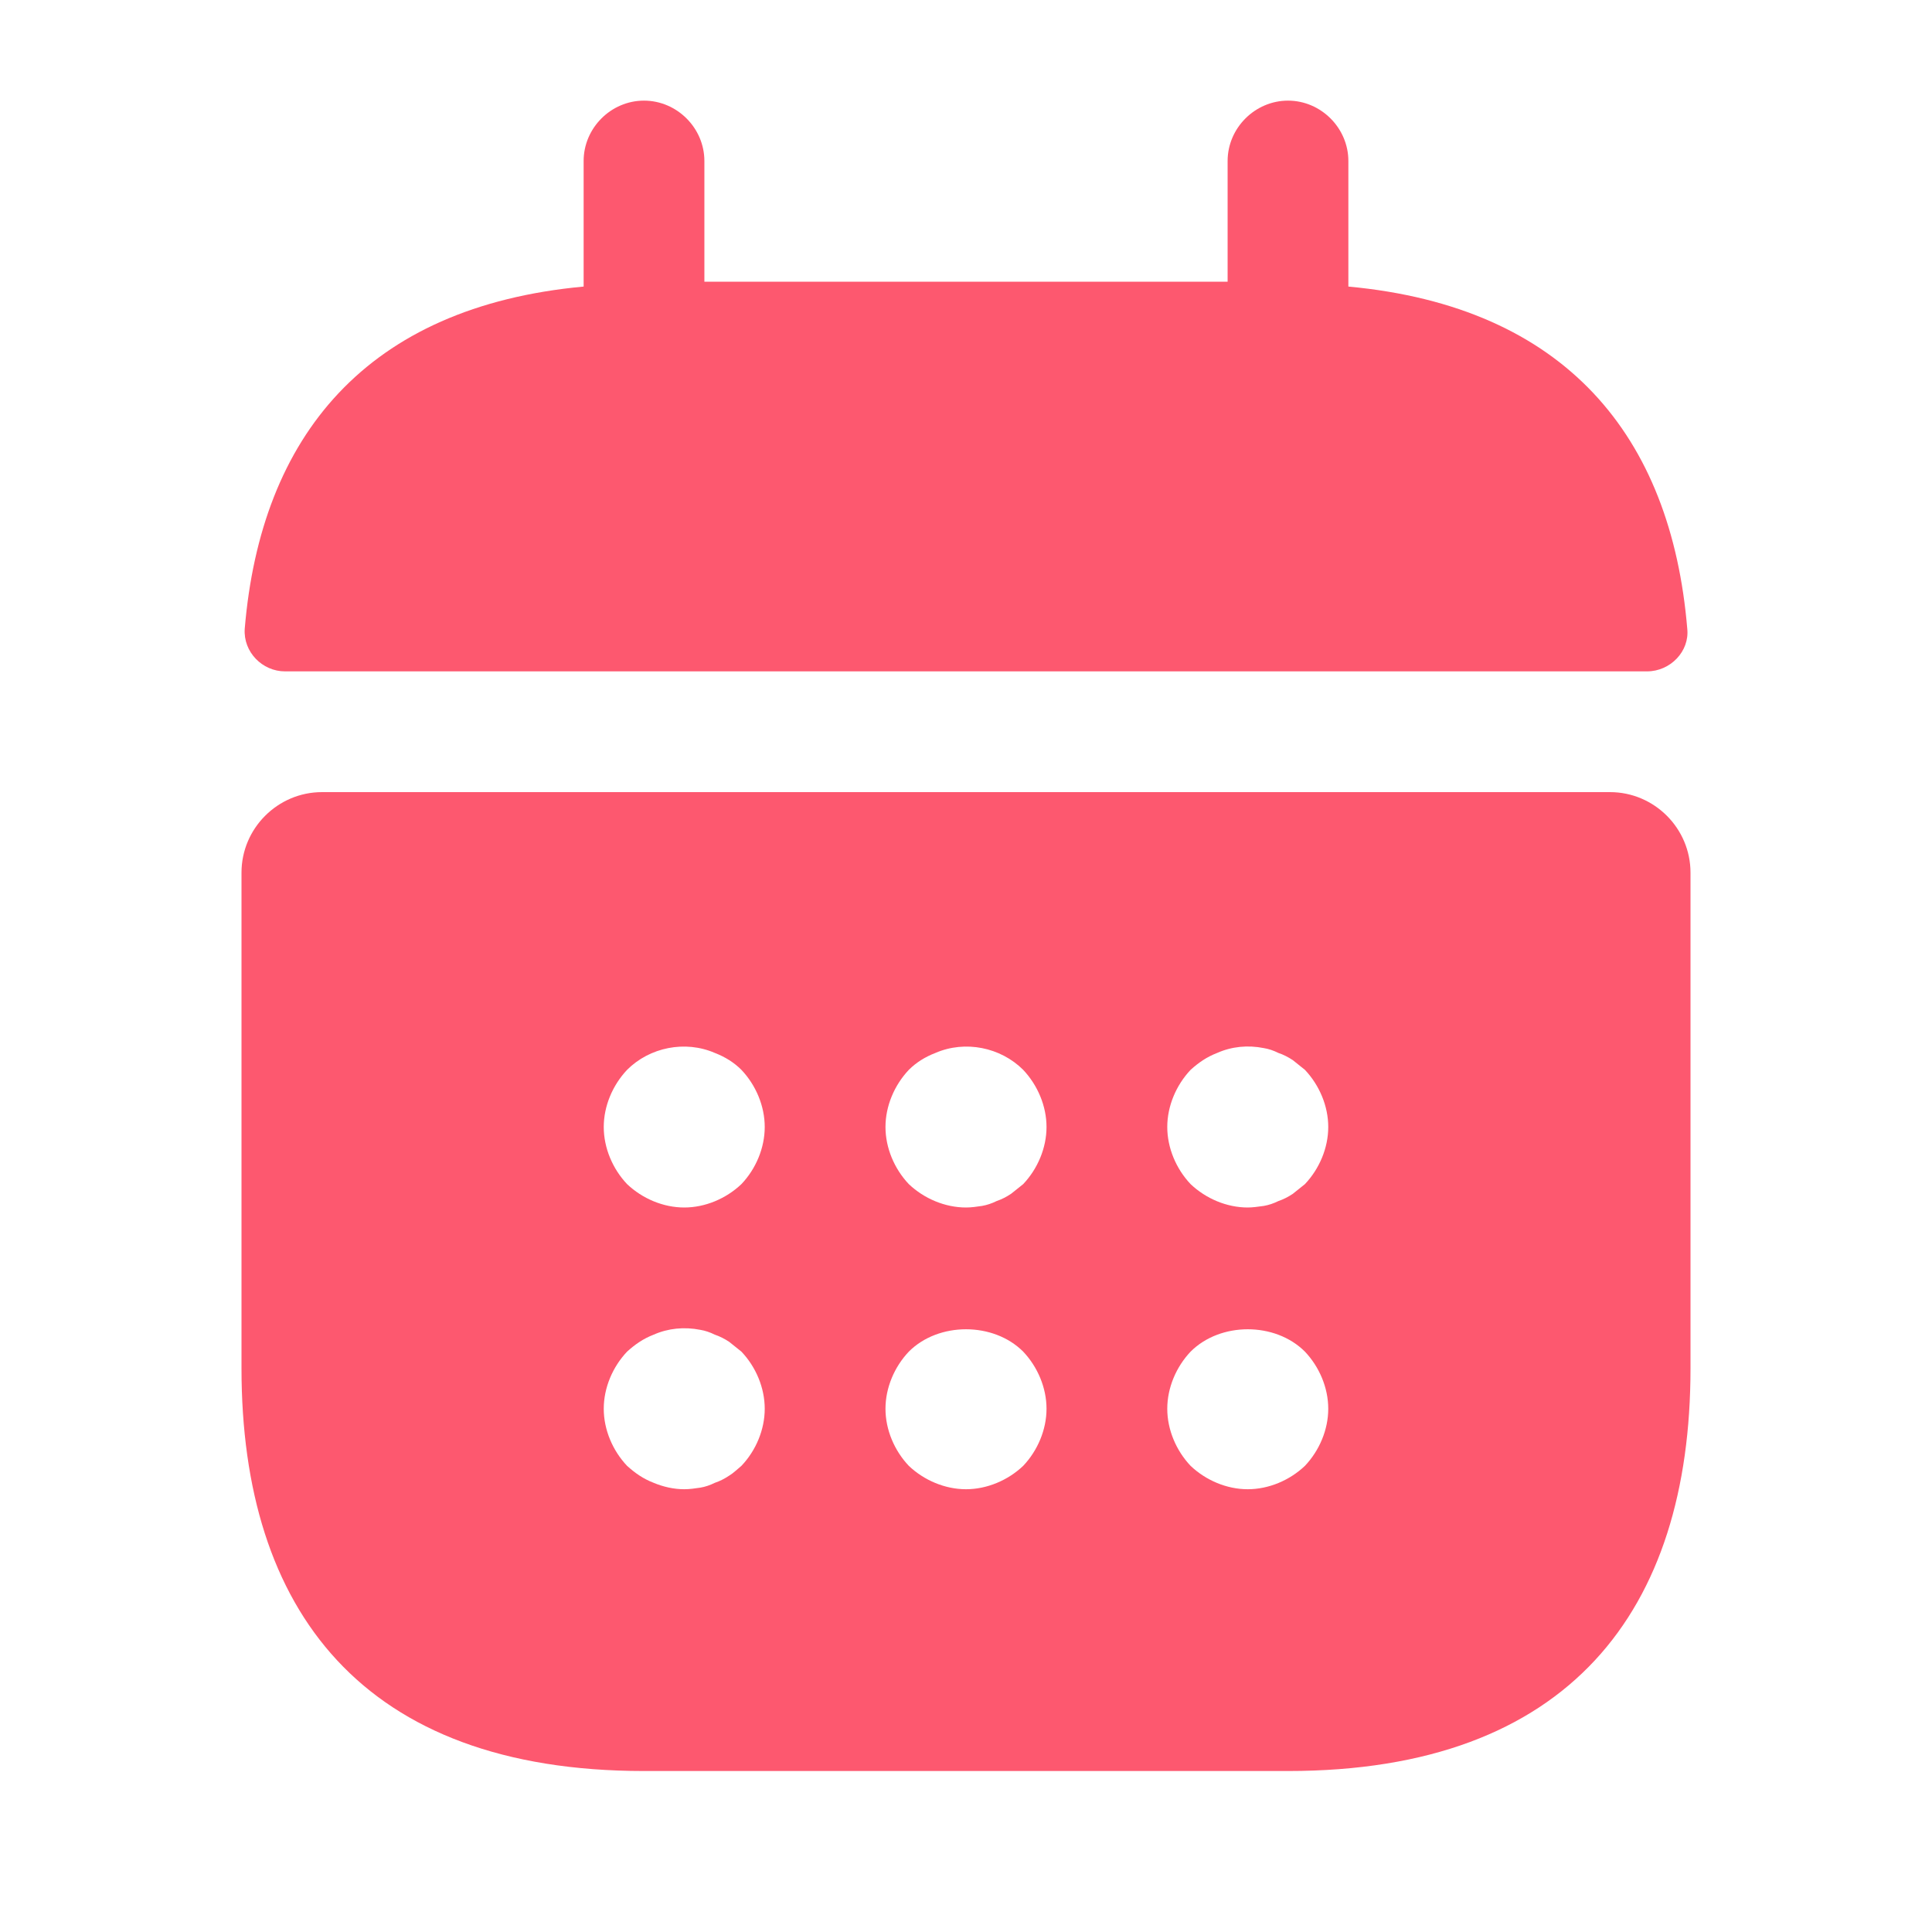
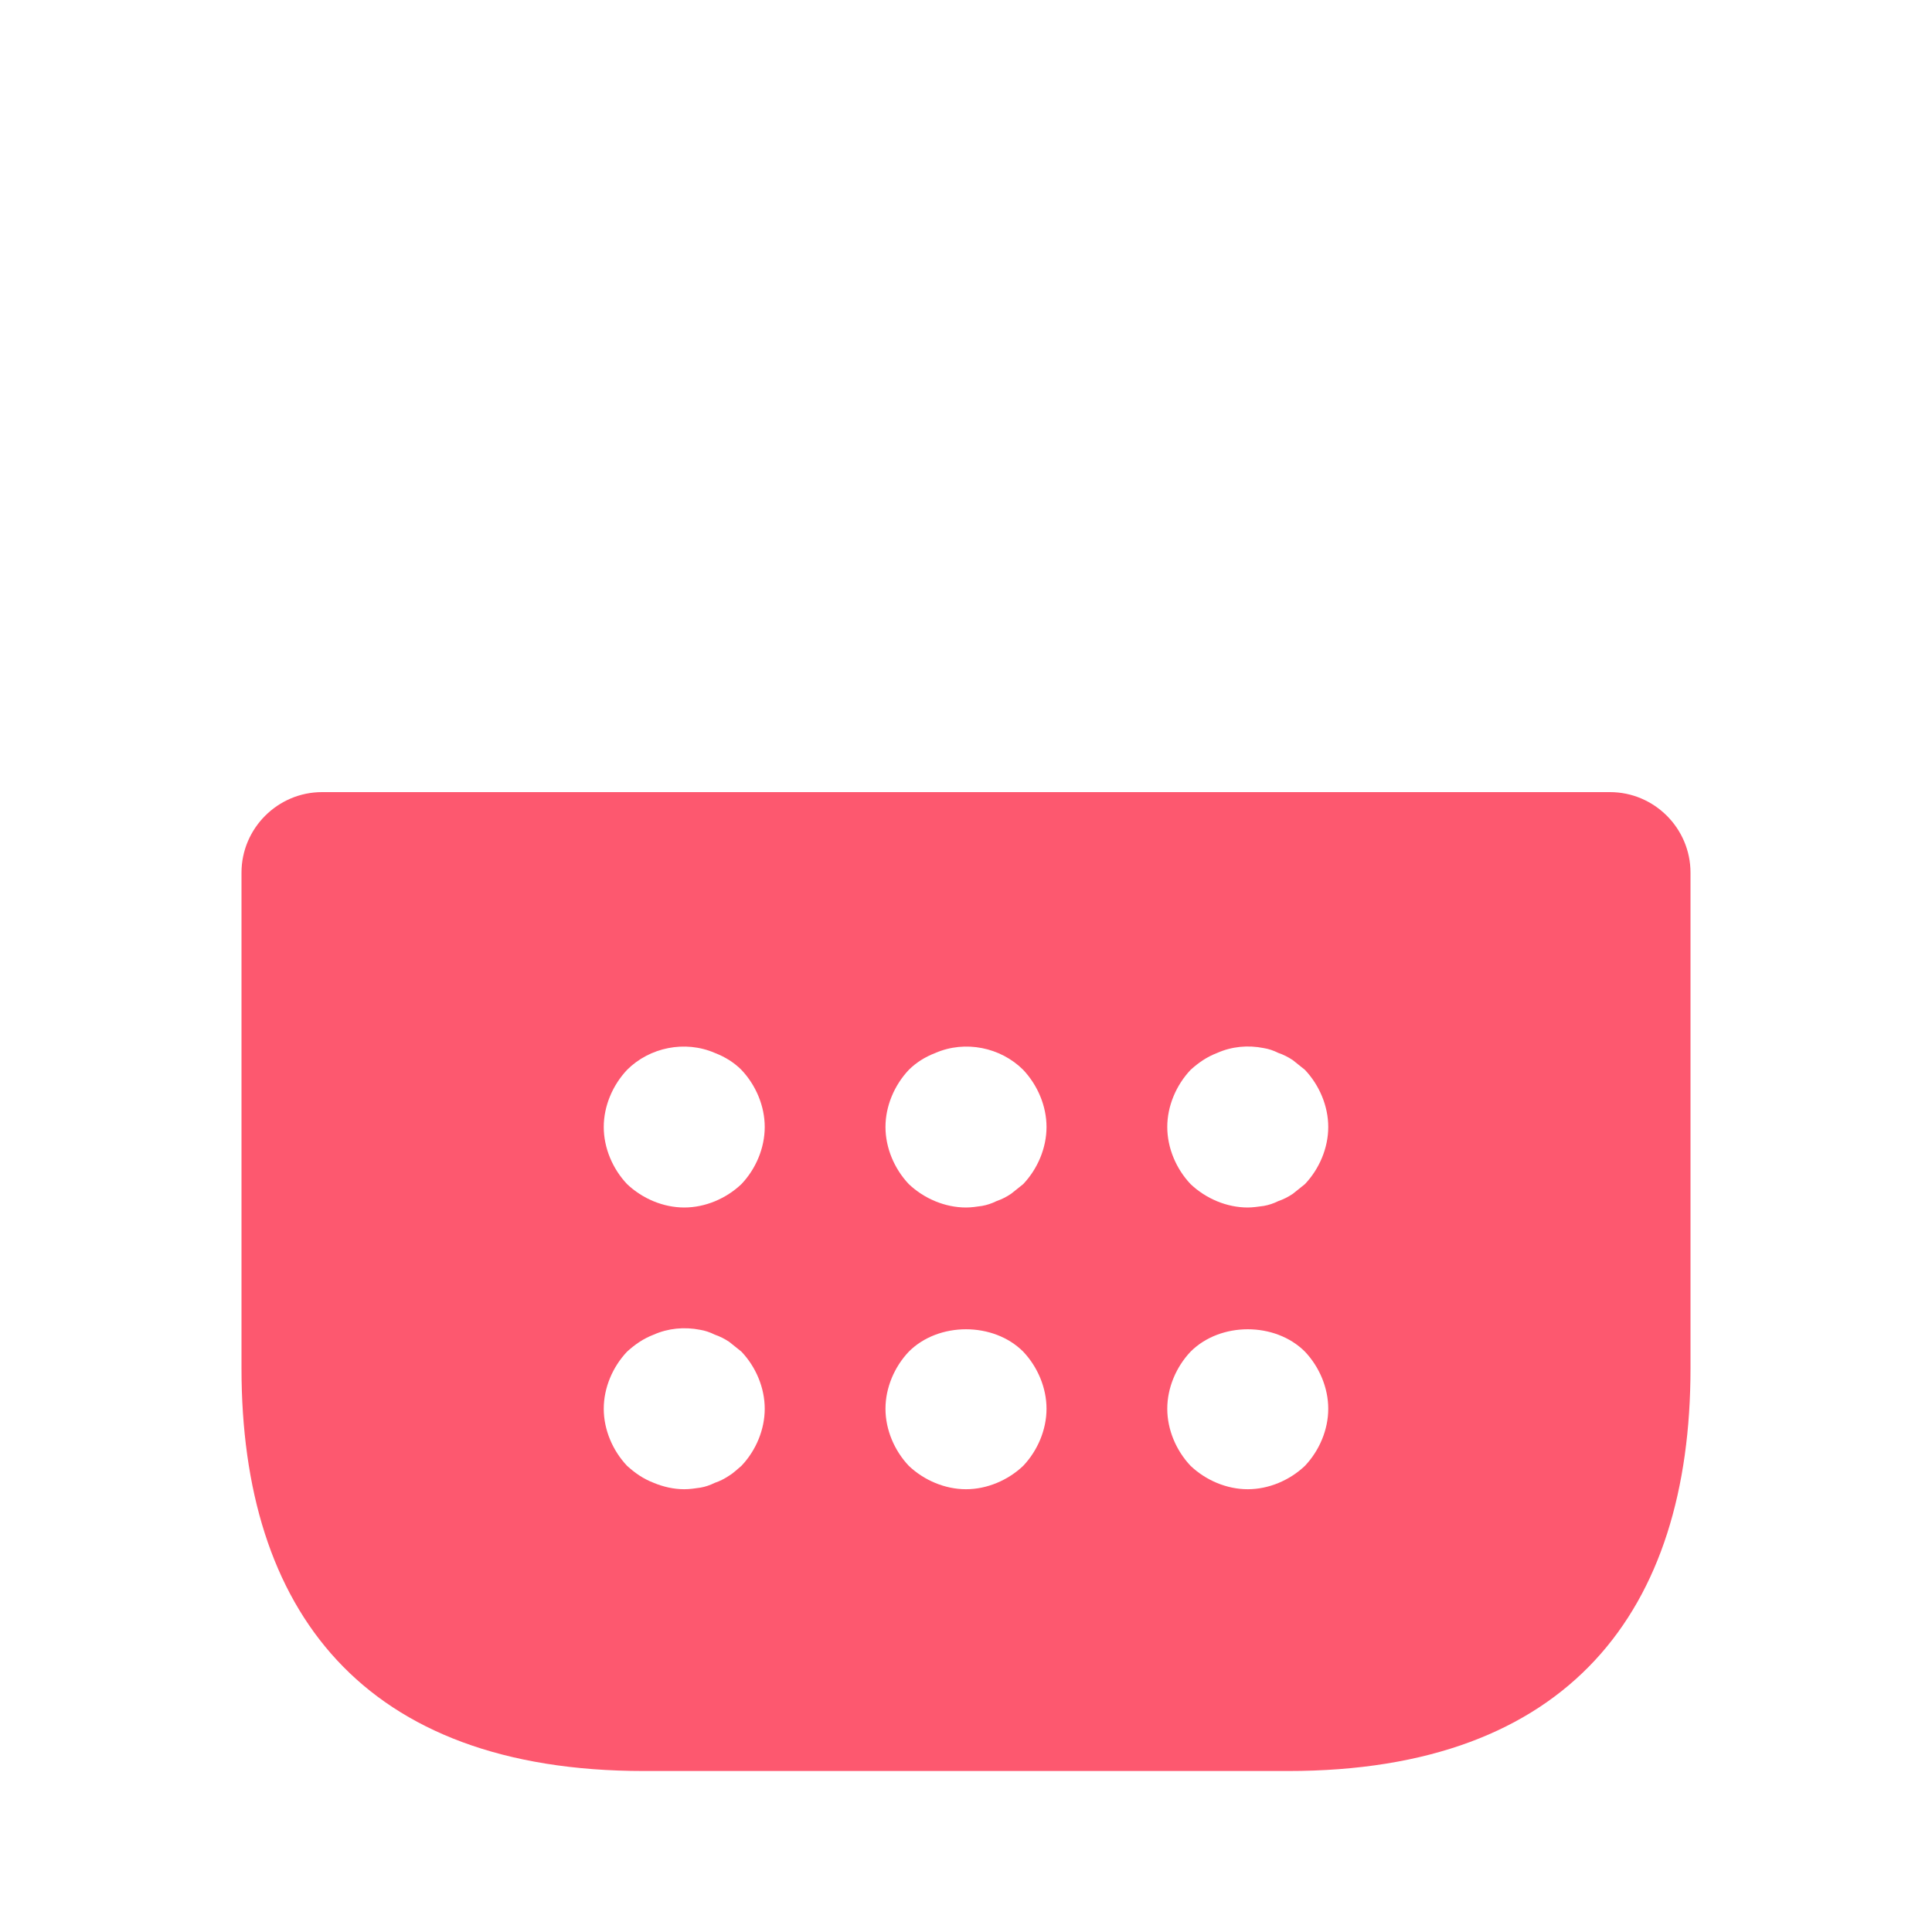
<svg xmlns="http://www.w3.org/2000/svg" width="34" height="34" viewBox="0 0 34 34" fill="none">
-   <path d="M23.729 5.043V2.833C23.729 2.253 23.247 1.771 22.667 1.771C22.086 1.771 21.604 2.253 21.604 2.833V4.958H12.396V2.833C12.396 2.253 11.914 1.771 11.333 1.771C10.752 1.771 10.271 2.253 10.271 2.833V5.043C6.446 5.398 4.59 7.678 4.307 11.064C4.278 11.475 4.618 11.815 5.015 11.815H28.985C29.396 11.815 29.736 11.461 29.693 11.064C29.41 7.678 27.554 5.398 23.729 5.043Z" fill="#FD586F" />
  <path d="M28.333 13.94H5.667C4.888 13.94 4.25 14.577 4.25 15.357V24.083C4.25 28.333 6.375 31.167 11.333 31.167H22.667C27.625 31.167 29.75 28.333 29.75 24.083V15.357C29.75 14.577 29.113 13.94 28.333 13.94ZM13.047 25.797C12.977 25.854 12.906 25.925 12.835 25.967C12.75 26.024 12.665 26.067 12.58 26.095C12.495 26.137 12.41 26.166 12.325 26.18C12.226 26.194 12.141 26.208 12.042 26.208C11.857 26.208 11.673 26.166 11.503 26.095C11.319 26.024 11.178 25.925 11.036 25.797C10.781 25.528 10.625 25.16 10.625 24.792C10.625 24.423 10.781 24.055 11.036 23.786C11.178 23.658 11.319 23.559 11.503 23.488C11.758 23.375 12.042 23.347 12.325 23.403C12.41 23.417 12.495 23.446 12.58 23.488C12.665 23.517 12.75 23.559 12.835 23.616C12.906 23.672 12.977 23.729 13.047 23.786C13.303 24.055 13.458 24.423 13.458 24.792C13.458 25.16 13.303 25.528 13.047 25.797ZM13.047 20.839C12.778 21.094 12.41 21.25 12.042 21.25C11.673 21.25 11.305 21.094 11.036 20.839C10.781 20.57 10.625 20.202 10.625 19.833C10.625 19.465 10.781 19.097 11.036 18.827C11.432 18.431 12.056 18.303 12.58 18.53C12.764 18.601 12.92 18.7 13.047 18.827C13.303 19.097 13.458 19.465 13.458 19.833C13.458 20.202 13.303 20.57 13.047 20.839ZM18.006 25.797C17.737 26.052 17.368 26.208 17 26.208C16.632 26.208 16.263 26.052 15.994 25.797C15.739 25.528 15.583 25.16 15.583 24.792C15.583 24.423 15.739 24.055 15.994 23.786C16.518 23.262 17.482 23.262 18.006 23.786C18.261 24.055 18.417 24.423 18.417 24.792C18.417 25.16 18.261 25.528 18.006 25.797ZM18.006 20.839C17.935 20.896 17.864 20.952 17.793 21.009C17.708 21.066 17.623 21.108 17.538 21.137C17.453 21.179 17.368 21.207 17.283 21.222C17.184 21.236 17.099 21.25 17 21.25C16.632 21.25 16.263 21.094 15.994 20.839C15.739 20.57 15.583 20.202 15.583 19.833C15.583 19.465 15.739 19.097 15.994 18.827C16.122 18.7 16.277 18.601 16.462 18.53C16.986 18.303 17.609 18.431 18.006 18.827C18.261 19.097 18.417 19.465 18.417 19.833C18.417 20.202 18.261 20.57 18.006 20.839ZM22.964 25.797C22.695 26.052 22.327 26.208 21.958 26.208C21.59 26.208 21.222 26.052 20.953 25.797C20.698 25.528 20.542 25.16 20.542 24.792C20.542 24.423 20.698 24.055 20.953 23.786C21.477 23.262 22.44 23.262 22.964 23.786C23.219 24.055 23.375 24.423 23.375 24.792C23.375 25.16 23.219 25.528 22.964 25.797ZM22.964 20.839C22.893 20.896 22.823 20.952 22.752 21.009C22.667 21.066 22.582 21.108 22.497 21.137C22.412 21.179 22.327 21.207 22.242 21.222C22.142 21.236 22.043 21.25 21.958 21.25C21.59 21.25 21.222 21.094 20.953 20.839C20.698 20.57 20.542 20.202 20.542 19.833C20.542 19.465 20.698 19.097 20.953 18.827C21.094 18.7 21.236 18.601 21.42 18.53C21.675 18.417 21.958 18.388 22.242 18.445C22.327 18.459 22.412 18.487 22.497 18.53C22.582 18.558 22.667 18.601 22.752 18.657C22.823 18.714 22.893 18.771 22.964 18.827C23.219 19.097 23.375 19.465 23.375 19.833C23.375 20.202 23.219 20.57 22.964 20.839Z" fill="#FD586F" />
</svg>